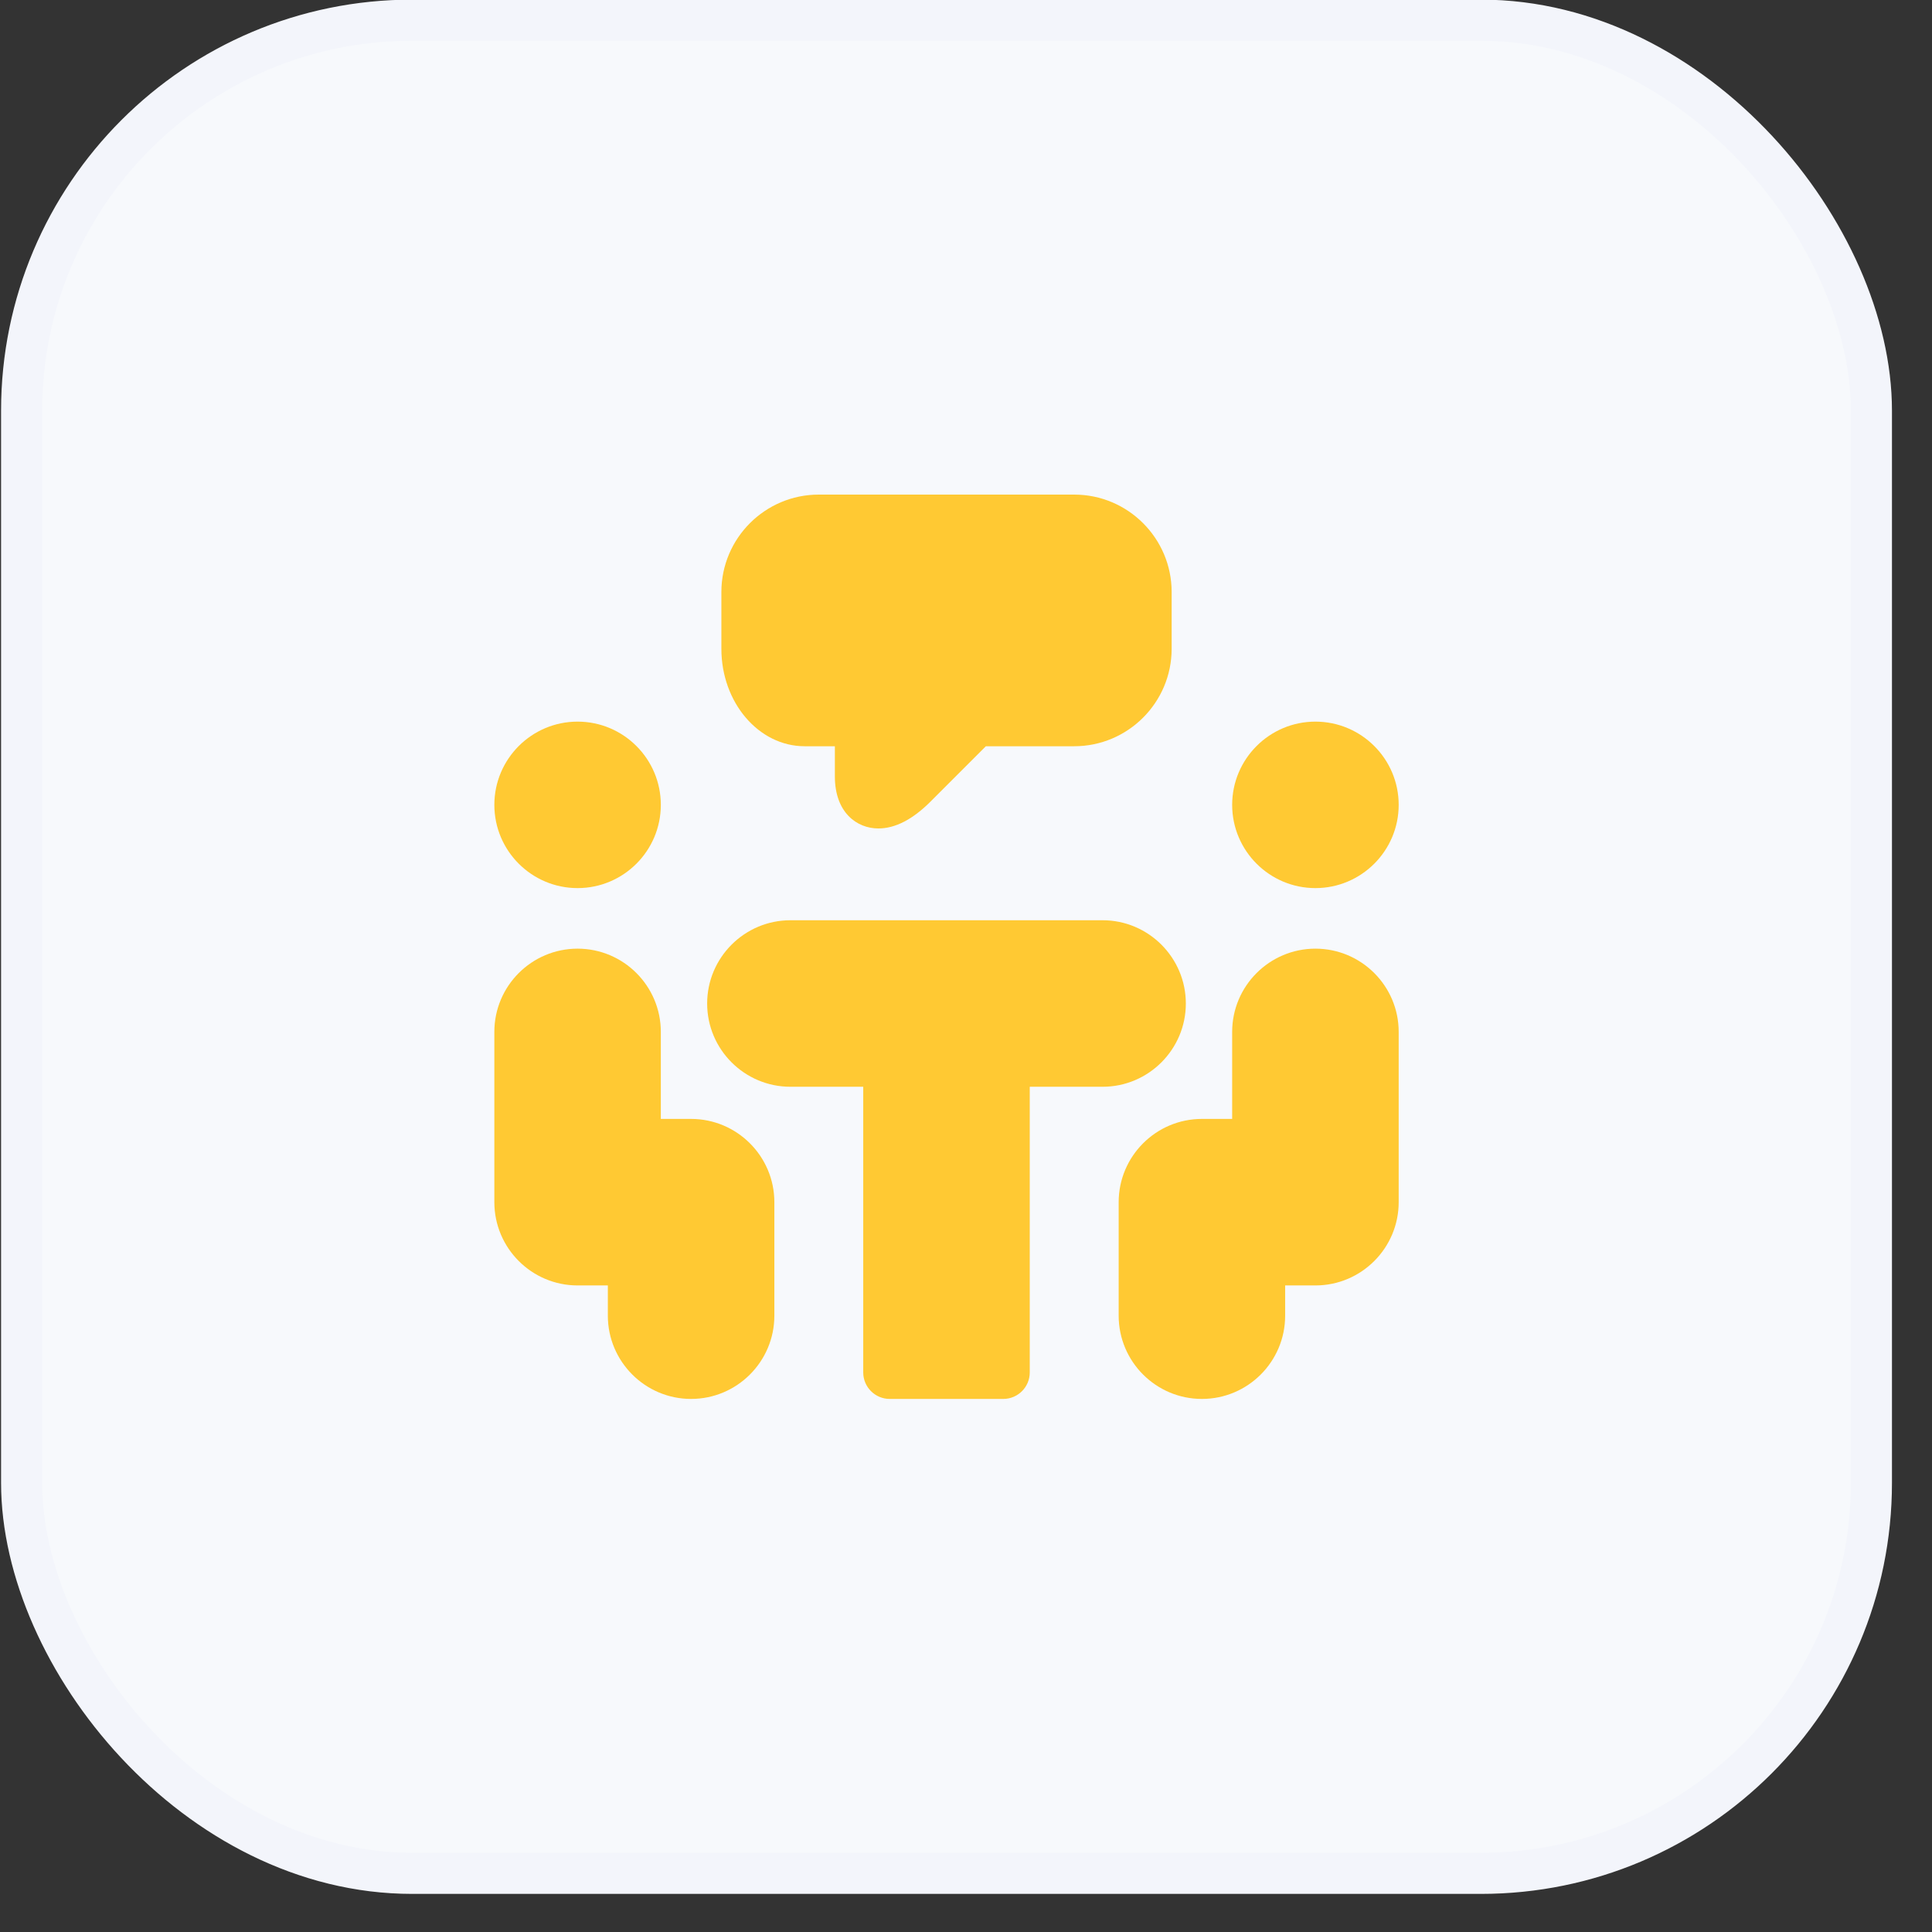
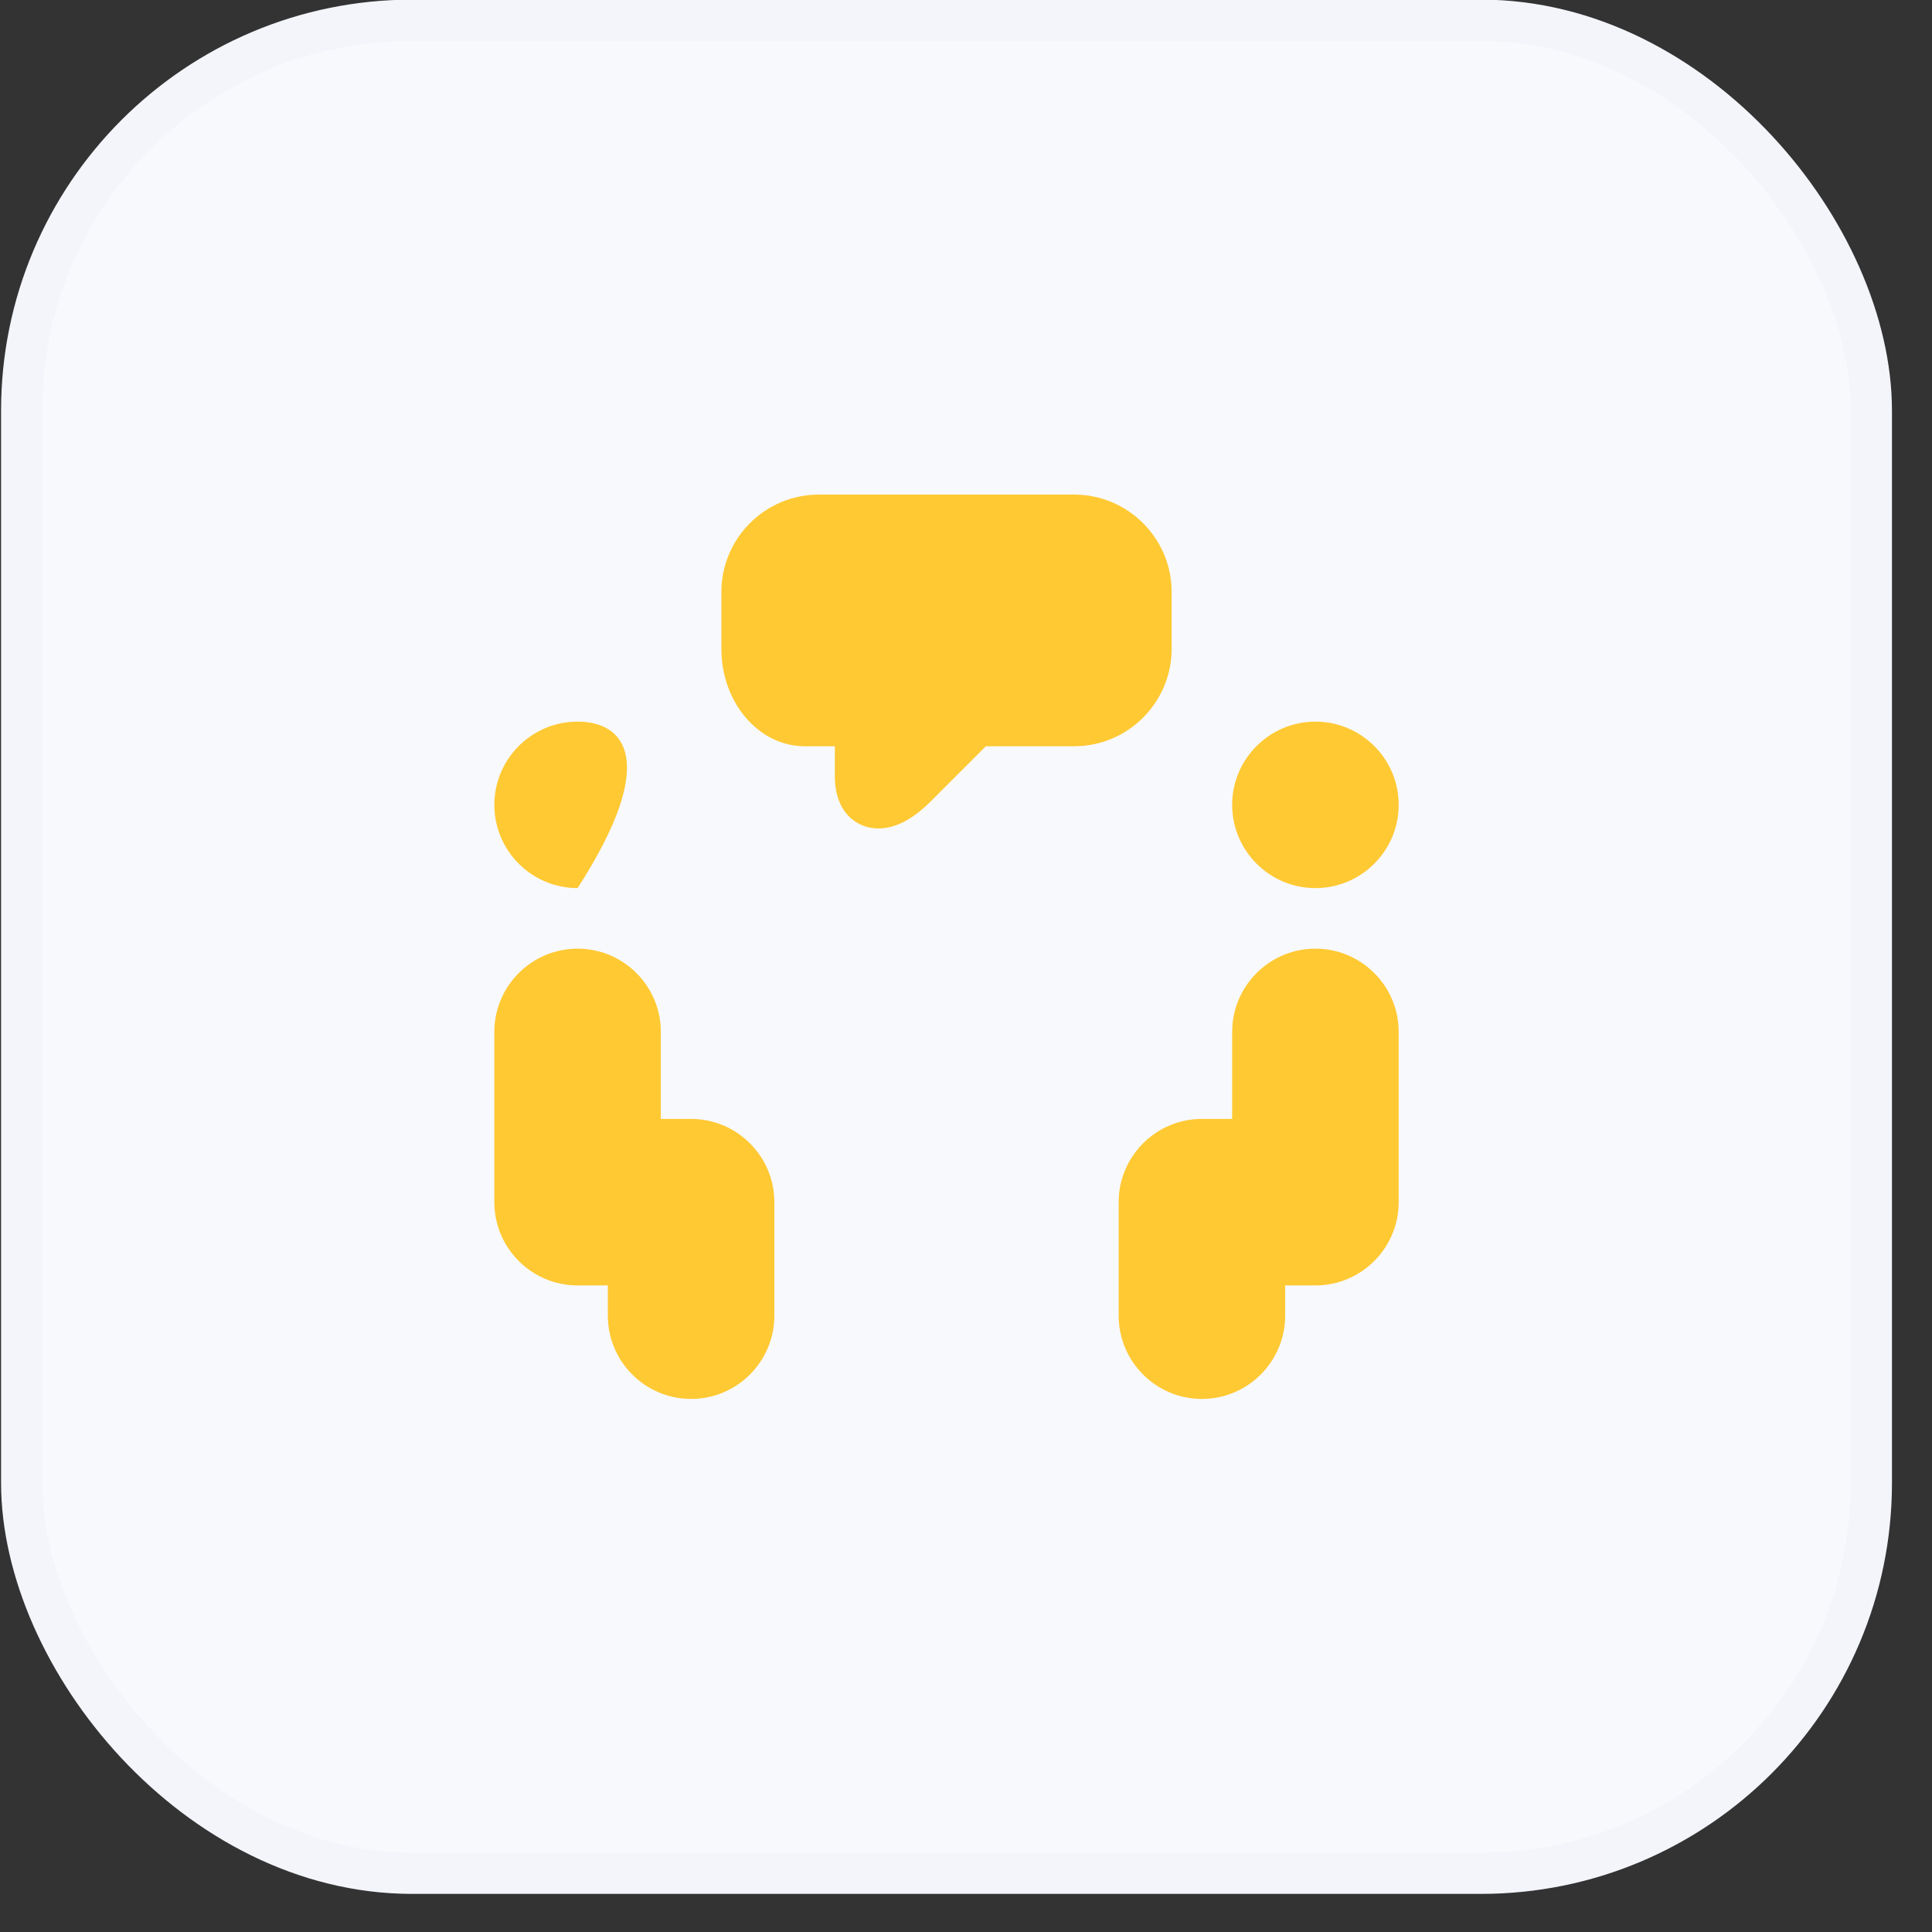
<svg xmlns="http://www.w3.org/2000/svg" width="47" height="47" viewBox="0 0 47 47" fill="none">
  <rect x="0" y="0" width="47" height="47" fill="#333333" stroke="none" />
  <rect x="0.526" y="0.491" width="45" height="45.082" rx="9.5" fill="#F7F9FC" stroke="#F3F5FB" />
  <g clip-path="url(#clip0_951_5705)">
-     <path d="M14.051 21.605C15.168 21.605 16.076 20.697 16.076 19.58C16.076 18.463 15.168 17.555 14.051 17.555C12.934 17.555 12.026 18.463 12.026 19.58C12.026 20.697 12.934 21.605 14.051 21.605Z" fill="#FFC933" />
+     <path d="M14.051 21.605C16.076 18.463 15.168 17.555 14.051 17.555C12.934 17.555 12.026 18.463 12.026 19.58C12.026 20.697 12.934 21.605 14.051 21.605Z" fill="#FFC933" />
    <path d="M16.812 27.22H16.076V25.103C16.076 23.986 15.168 23.078 14.051 23.078C12.934 23.078 12.026 23.986 12.026 25.103V29.245C12.026 30.362 12.934 31.271 14.051 31.271H14.787V32.007C14.787 33.123 15.696 34.032 16.812 34.032C17.929 34.032 18.838 33.123 18.838 32.007V29.245C18.838 28.129 17.929 27.22 16.812 27.22Z" fill="#FFC933" />
    <path d="M32 21.605C33.117 21.605 34.026 20.697 34.026 19.58C34.026 18.463 33.117 17.555 32 17.555C30.884 17.555 29.975 18.463 29.975 19.58C29.975 20.697 30.884 21.605 32 21.605Z" fill="#FFC933" />
    <path d="M32 23.078C30.884 23.078 29.975 23.986 29.975 25.103V27.22H29.239C28.122 27.22 27.214 28.129 27.214 29.245V32.007C27.214 33.124 28.122 34.032 29.239 34.032C30.356 34.032 31.264 33.124 31.264 32.007V31.271H32C33.117 31.271 34.026 30.362 34.026 29.245V25.103C34.026 23.986 33.117 23.078 32 23.078Z" fill="#FFC933" />
-     <path d="M28.848 24.413C28.848 23.296 27.939 22.387 26.823 22.387H19.229C18.112 22.387 17.203 23.296 17.203 24.413C17.203 25.529 18.112 26.438 19.229 26.438H21V33.388C21 33.743 21.289 34.032 21.645 34.032H24.406C24.762 34.032 25.051 33.743 25.051 33.388V26.438H26.823C27.939 26.438 28.848 25.529 28.848 24.413Z" fill="#FFC933" />
    <path d="M19.574 18.154H20.31V18.89C20.31 19.764 20.842 20.154 21.369 20.154C21.776 20.154 22.2 19.936 22.631 19.506L23.983 18.154H26.132C27.439 18.154 28.503 17.09 28.503 15.783V14.402C28.503 13.095 27.439 12.032 26.132 12.032H19.919C18.612 12.032 17.549 13.095 17.549 14.402V15.783C17.549 17.09 18.457 18.154 19.574 18.154Z" fill="#FFC933" />
  </g>
  <defs>
    <clipPath id="clip0_951_5705">
      <rect width="22" height="22" fill="white" transform="translate(12.026 12.032)" />
    </clipPath>
  </defs>
</svg>